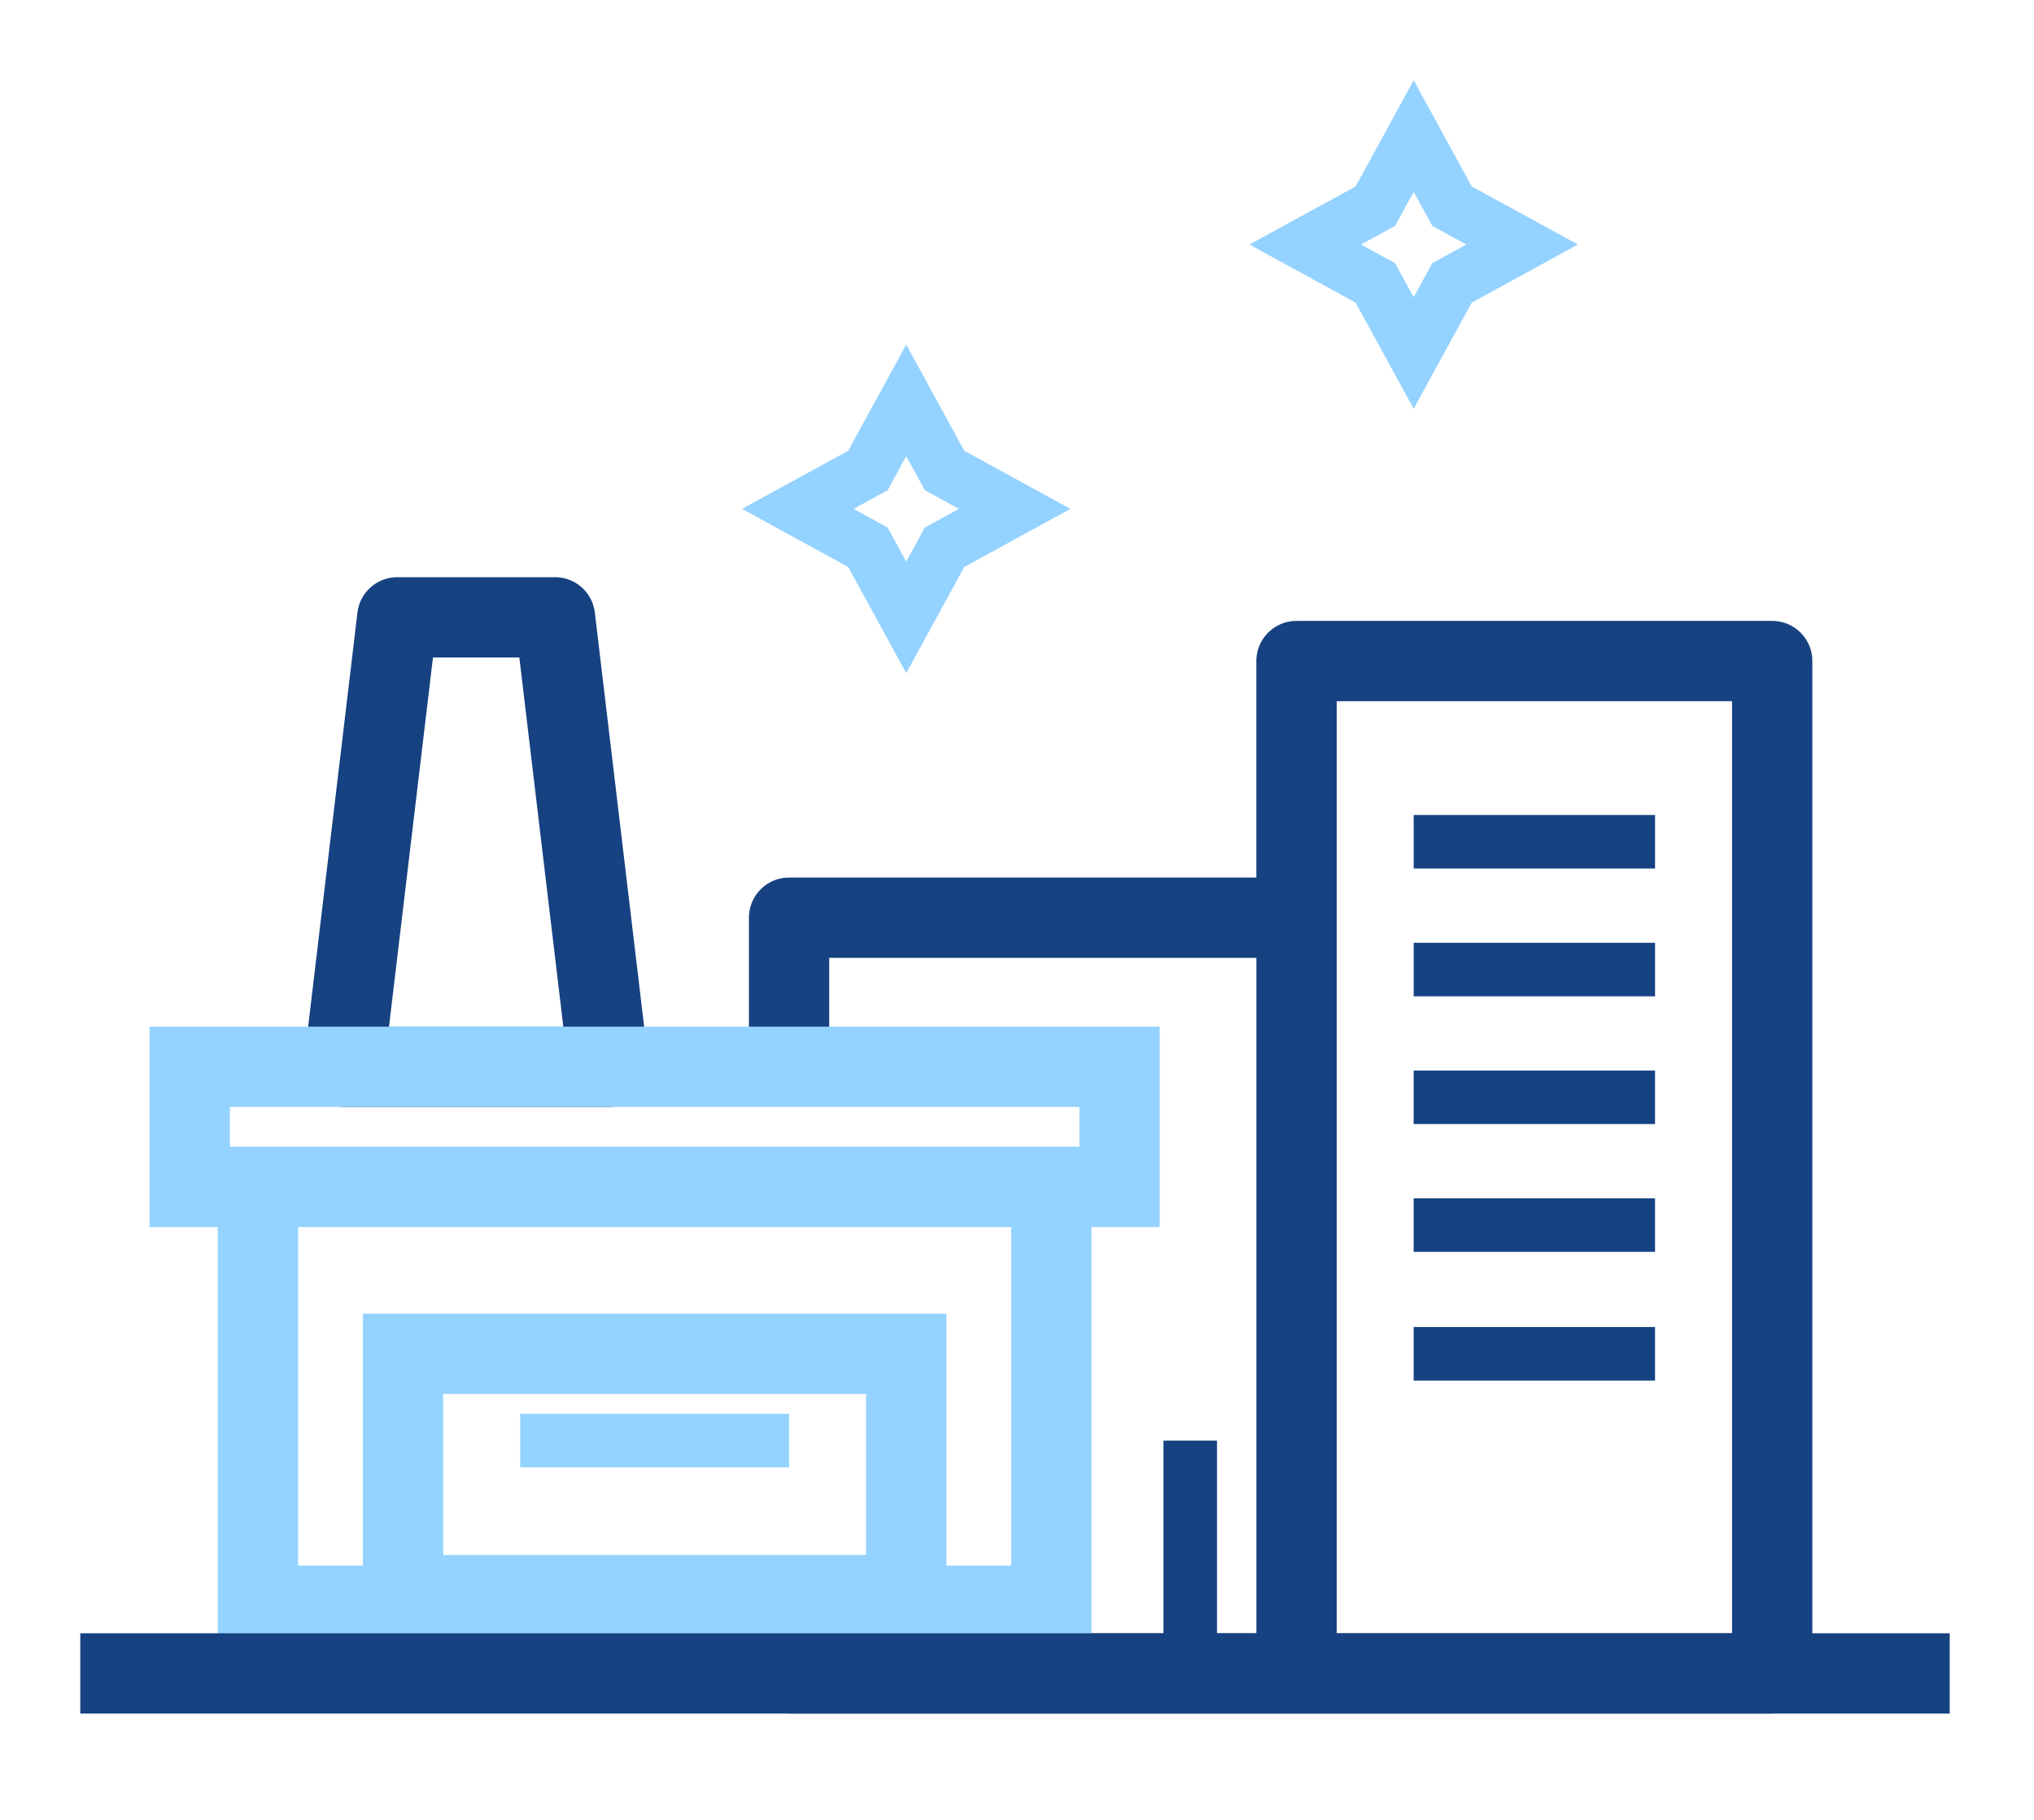
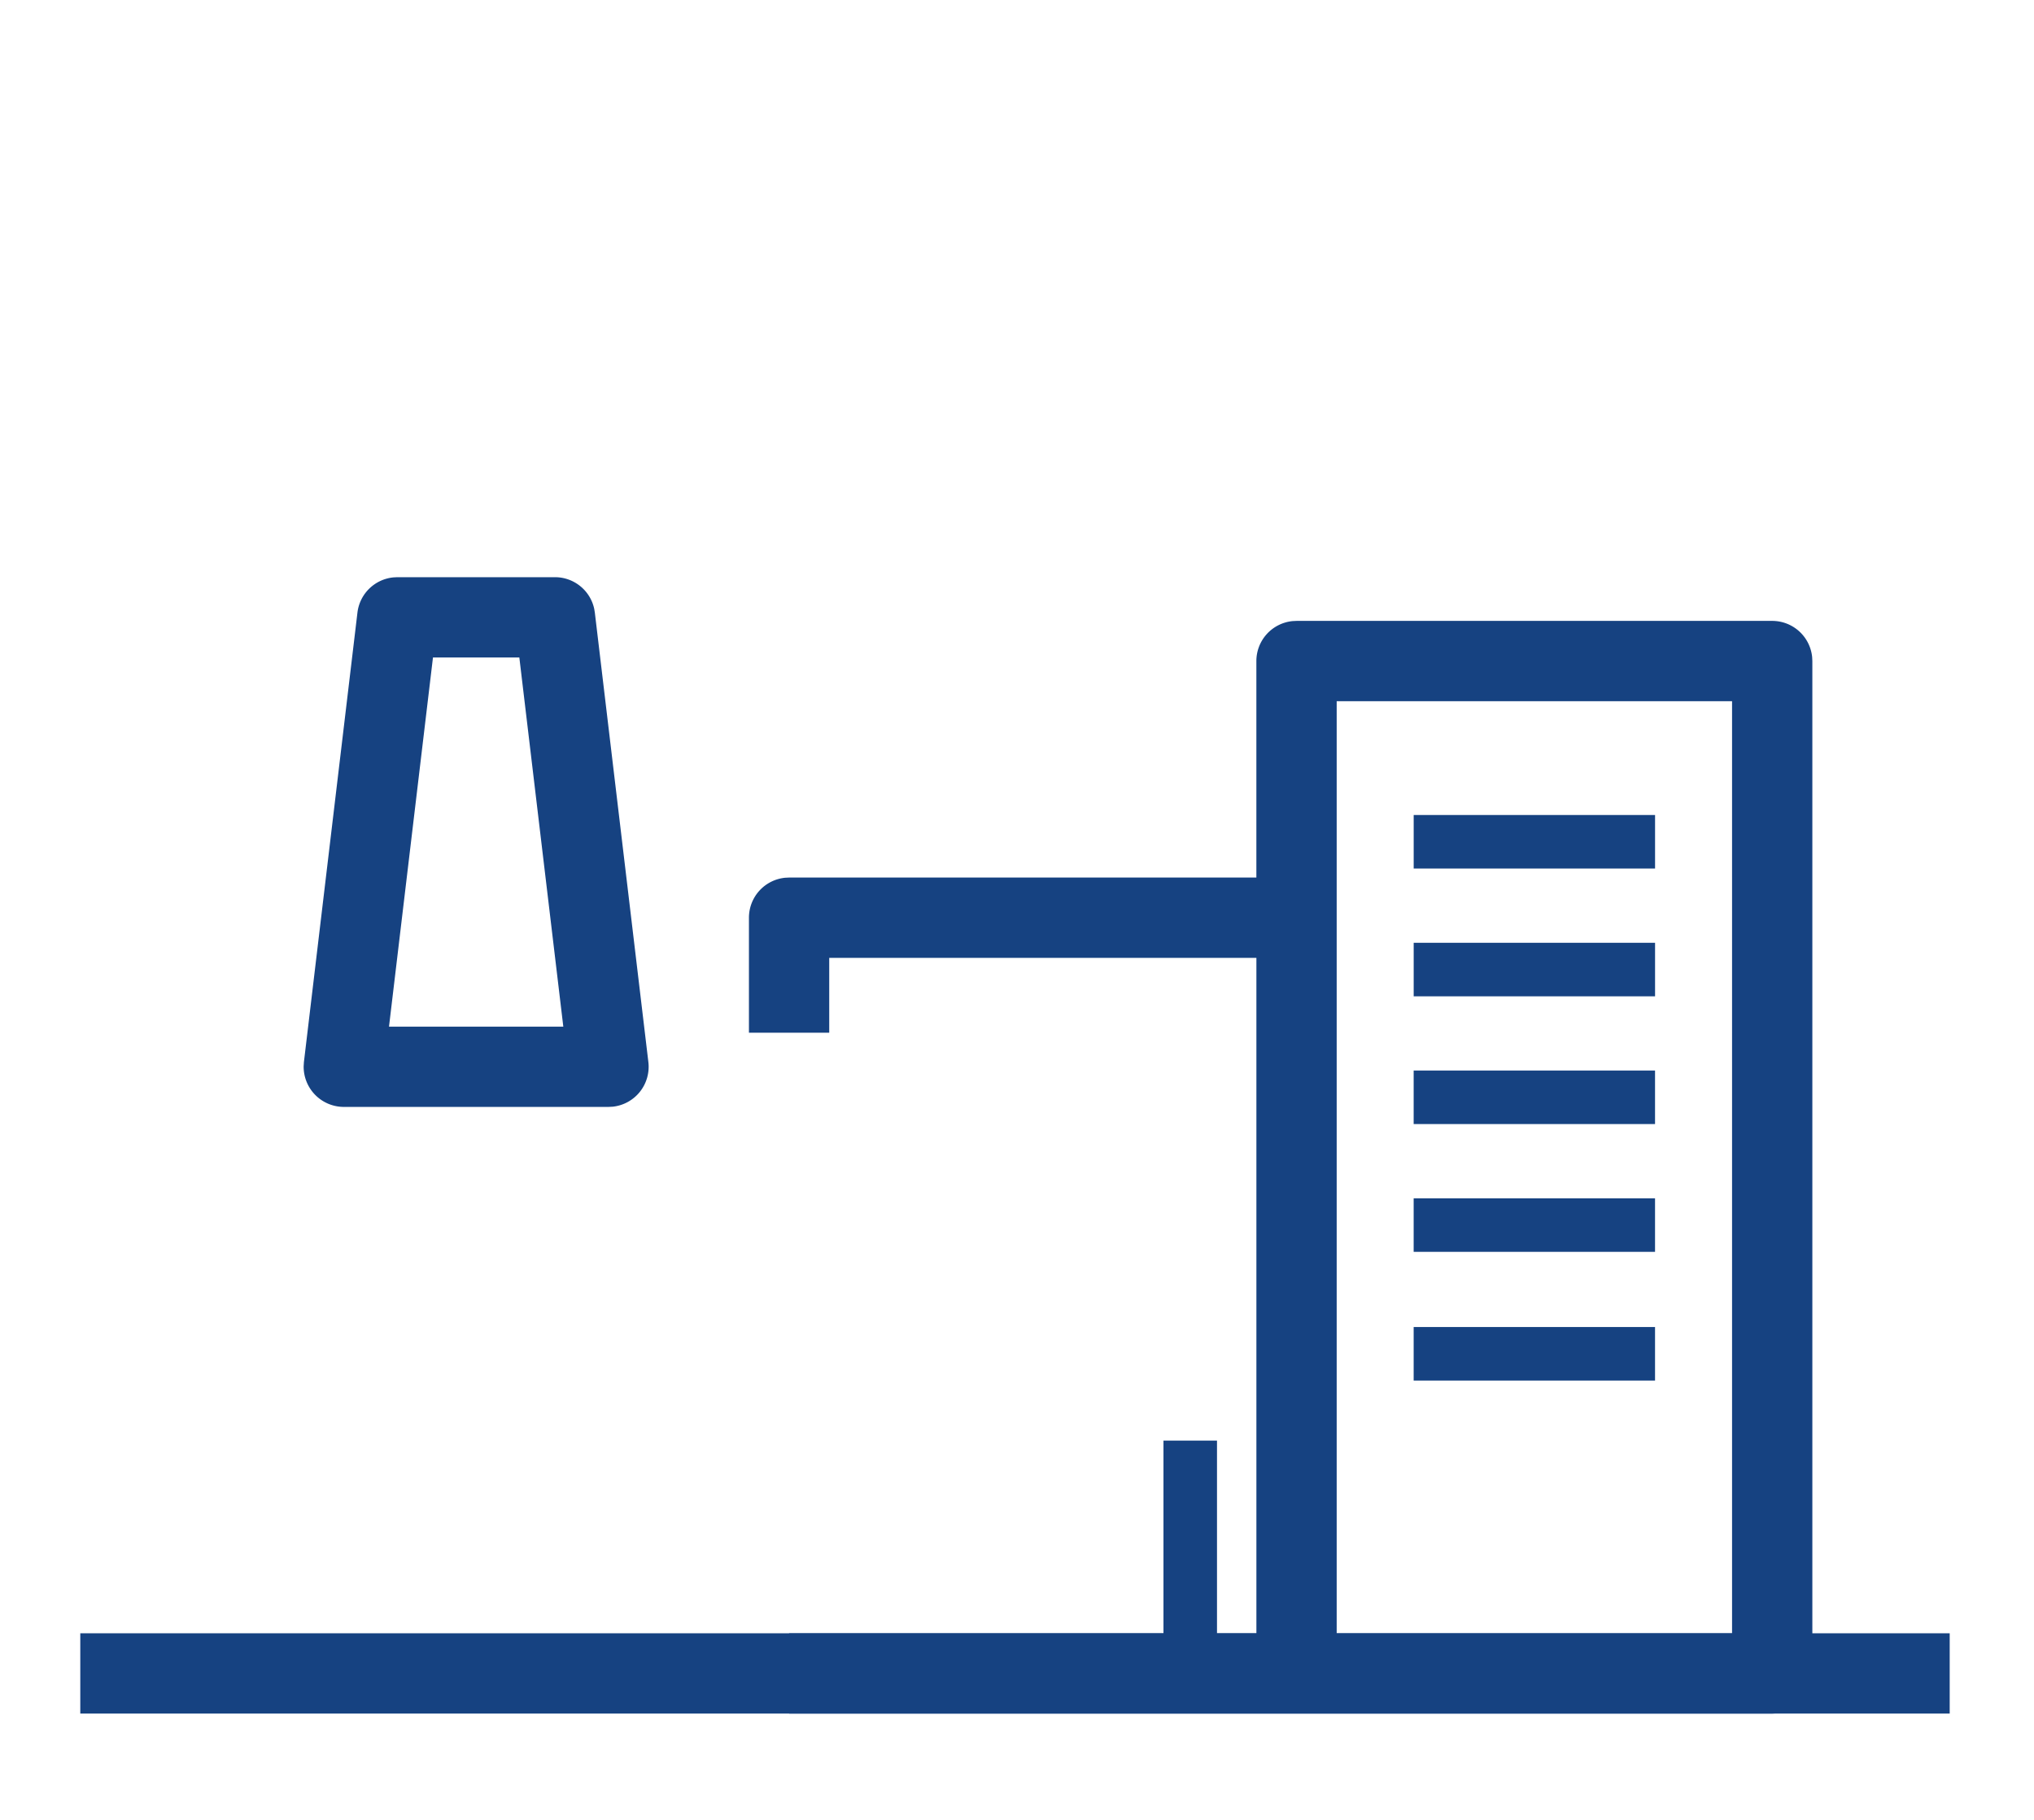
<svg xmlns="http://www.w3.org/2000/svg" width="76" height="68" viewBox="0 0 76 68">
  <g fill="none" fill-rule="evenodd">
    <path d="M66.218 23.2a1.5 1.5 0 011.493 1.355l.007.144v37.83a1.5 1.5 0 01-1.356 1.492l-.144.007H29.484v-3h13.989v-7.2h2v7.2h1.472V35.79H30.984v2.797h-3V34.29a1.5 1.5 0 011.355-1.493l.145-.007h17.46V24.7a1.5 1.5 0 011.356-1.493l.145-.007h17.773zm-1.5 3H49.945v34.828h14.773V26.2zM61.84 49.584v2h-9.019v-2h9.019zm0-4.808v2h-9.019v-2h9.019zm0-4.775v2h-9.019v-2h9.019zM20.737 21.567c.712 0 1.32.5 1.466 1.183l.023.14 2 16.792a1.501 1.501 0 01-1.33 1.67l-.16.008h-9.89a1.503 1.503 0 01-1.5-1.518l.01-.16 2-16.793a1.5 1.5 0 011.349-1.315l.14-.007h5.892zm-1.332 3h-3.227L14.535 38.36h6.513l-1.643-13.793zm42.436 10.66v2h-9.019v-2h9.019zm0-4.774v2h-9.019v-2h9.019z" fill="#164281" />
-     <path d="M43.331 38.36v7.49h-2.549V61.5H8.138V45.85H5.589v-7.49h37.742zm-5.549 7.49H11.138V58.5h2.421v-9.415h21.802V58.5h2.421V45.85zm-5.421 6.235H16.559v6.018h15.802v-6.018zm-2.877.742v2H19.437v-2h10.047zM40.331 41.36H8.589v1.49h31.742v-1.49zm-6.47-28.482l2.17 3.967 3.967 2.17-3.967 2.168-2.17 3.968-2.17-3.967-3.966-2.17 3.966-2.17 2.17-3.966zm0 4.168l-.696 1.273-1.272.695 1.272.696.696 1.273.696-1.272 1.273-.697-1.273-.696-.696-1.272zM52.822 3l2.17 3.967 3.966 2.17-3.966 2.17-2.17 3.965-2.17-3.965-3.967-2.17 3.967-2.169L52.822 3zm0 4.168l-.696 1.272-1.273.697 1.273.695.696 1.272.696-1.272 1.272-.695-1.272-.696-.696-1.273z" fill="#94D2FF" />
    <path fill="#164281" d="M3 64.028h69.85v-3H3z" />
  </g>
</svg>